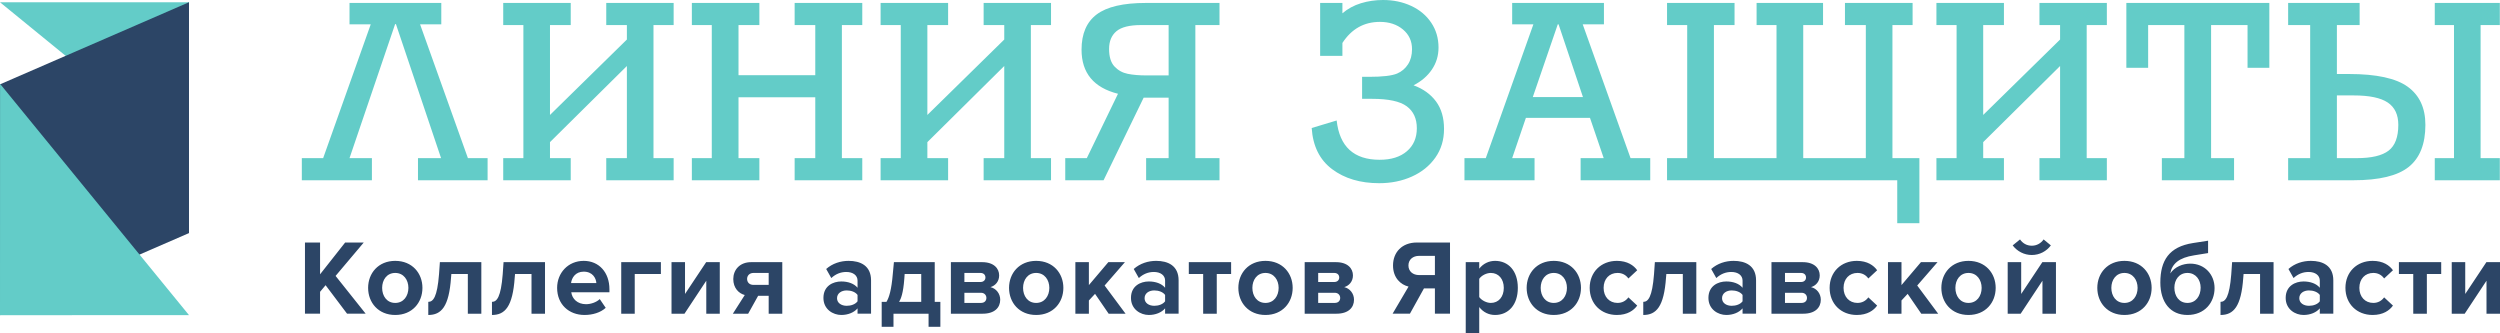
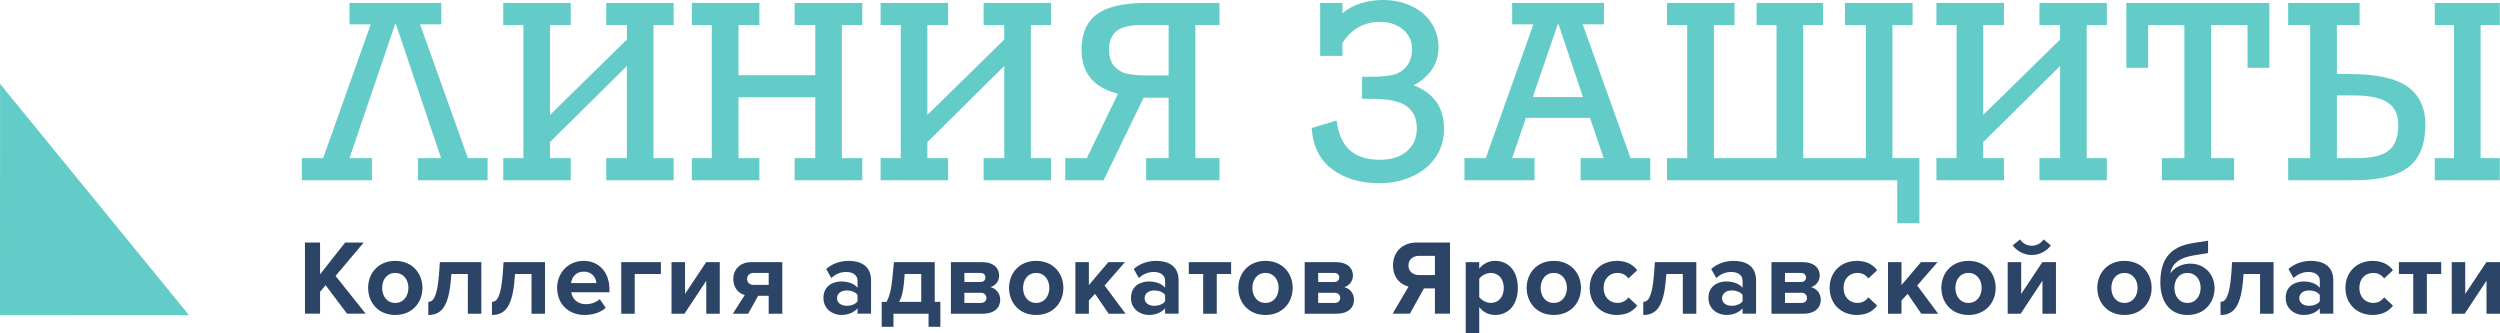
<svg xmlns="http://www.w3.org/2000/svg" width="360" height="48" viewBox="0 0 360 48" fill="none">
-   <path fill-rule="evenodd" clip-rule="evenodd" d="M0 0.325L27.21 22.529L27.216 0.323L0 0.325Z" fill="#63CCC8" />
-   <path fill-rule="evenodd" clip-rule="evenodd" d="M0 12.146V45.388L27.216 33.565V0.323L0 12.146Z" fill="#2C4566" />
+   <path fill-rule="evenodd" clip-rule="evenodd" d="M0 0.325L27.21 22.529L0 0.325Z" fill="#63CCC8" />
  <path fill-rule="evenodd" clip-rule="evenodd" d="M0 45.387L27.216 45.379L0.01 12.078L0 45.387Z" fill="#63CCC8" />
  <path fill-rule="evenodd" clip-rule="evenodd" d="M343.956 21.695C343.022 22.413 341.498 22.771 339.382 22.771H336.513V13.741H338.926C341.188 13.741 342.826 14.082 343.838 14.766C344.851 15.449 345.357 16.519 345.357 17.976C345.357 19.738 344.891 20.978 343.956 21.695ZM346.716 12.495C345.023 11.27 342.207 10.657 338.268 10.657H336.513V3.609H339.787V0.424H329.492V3.609H332.665V22.771H329.492V25.956H338.893C342.606 25.956 345.262 25.315 346.86 24.033C348.458 22.752 349.256 20.732 349.256 17.976C349.256 15.548 348.409 13.721 346.716 12.495ZM359.974 3.609V0.424H350.607V3.609H353.375V22.771H350.607V25.956H359.974V22.771H357.206V3.609H359.974ZM306.194 9.759H309.333V3.609H314.549V22.771H311.308V25.956H321.705V22.771H318.397V3.609H323.646V9.759H326.785V0.424H306.194V9.759ZM293.682 3.609H296.652V5.693L285.58 16.553V3.609H288.567V0.424H278.845V3.609H281.749V22.771H278.845V25.956H288.567V22.771H285.58V20.467L296.652 9.505V22.771H293.682V25.956H303.387V22.771H300.484V3.609H303.387V0.424H293.682V3.609ZM272.511 3.609H275.414V0.424H265.675V3.609H268.679V22.771H259.666V3.609H262.519V0.424H252.949V3.609H255.818V22.771H246.805V3.609H249.775V0.424H240.053V3.609H242.956V22.771H240.053V25.956H273.203V32.141H276.393V22.771H272.511V3.609ZM220.722 13.978L224.317 3.508H224.436L227.946 13.978H220.722ZM227.913 3.507H230.968V0.424H217.752V3.507H220.807L213.954 22.771H210.882V25.956H220.975V22.771H217.752L219.726 16.977H228.959L230.934 22.771H227.609V25.956H237.635V22.771H234.799L227.913 3.507ZM203.552 12.284C204.677 11.708 205.558 10.951 206.193 10.014C206.829 9.076 207.147 8.02 207.147 6.845C207.147 5.501 206.795 4.306 206.092 3.262C205.389 2.217 204.427 1.412 203.206 0.847C201.985 0.283 200.637 0 199.163 0C198.049 0 196.986 0.155 195.973 0.466C194.961 0.777 194.072 1.26 193.307 1.915V0.424H190.1V8.048H193.307V6.184C194.623 4.163 196.423 3.151 198.708 3.151C200.047 3.151 201.152 3.516 202.025 4.244C202.897 4.973 203.332 5.919 203.332 7.082C203.332 7.941 203.138 8.669 202.75 9.268C202.362 9.867 201.841 10.307 201.189 10.589C200.435 10.906 199.09 11.064 197.155 11.064H196.142V14.232H197.594C199.946 14.232 201.605 14.591 202.573 15.308C203.541 16.026 204.024 17.078 204.024 18.468C204.024 19.857 203.546 20.961 202.59 21.78C201.633 22.599 200.328 23.008 198.674 23.008C194.961 23.008 192.896 21.122 192.479 17.349L188.884 18.434C189.053 21.043 190.035 23.02 191.83 24.364C193.624 25.708 195.883 26.38 198.606 26.38C200.328 26.38 201.898 26.061 203.315 25.423C204.734 24.785 205.859 23.875 206.691 22.695C207.524 21.515 207.94 20.139 207.94 18.57C207.94 16.966 207.555 15.644 206.784 14.605C206.013 13.566 204.936 12.792 203.552 12.284ZM168.282 10.861H165.109C164.051 10.861 163.146 10.785 162.392 10.632C161.638 10.48 161.002 10.127 160.484 9.573C159.967 9.02 159.708 8.178 159.708 7.049C159.708 5.942 160.06 5.092 160.763 4.499C161.466 3.906 162.651 3.609 164.316 3.609H168.282V10.861ZM157.936 2.067C156.473 3.163 155.742 4.857 155.742 7.15C155.742 10.505 157.491 12.622 160.991 13.503L156.501 22.771H153.396V25.956H158.915L164.687 14.062H168.282V22.771H165.042V25.956H175.608V22.771H172.131V3.609H175.608V0.424H165.008C161.756 0.424 159.399 0.972 157.936 2.067ZM141.643 3.609H144.613V5.693L133.541 16.553V3.609H136.528V0.424H126.806V3.609H129.709V22.771H126.806V25.956H136.528V22.771H133.541V20.467L144.613 9.505V22.771H141.643V25.956H151.348V22.771H148.445V3.609H151.348V0.424H141.643V3.609ZM114.429 3.609H117.4V10.826H106.345V3.609H109.349V0.424H99.627V3.609H102.496V22.771H99.627V25.956H109.349V22.771H106.345V14.011H117.4V22.771H114.429V25.956H124.168V22.771H121.231V3.609H124.168V0.424H114.429V3.609ZM87.3 3.609H90.271V5.693L79.198 16.553V3.609H82.186V0.424H72.464V3.609H75.367V22.771H72.464V25.956H82.186V22.771H79.198V20.467L90.271 9.505V22.771H87.3V25.956H97.005V22.771H94.102V3.609H97.005V0.424H87.3V3.609ZM60.492 3.507H63.547V0.424H50.331V3.507H53.386L46.534 22.771H43.462V25.956H53.555V22.771H50.331L56.897 3.473H57.015L63.514 22.771H60.189V25.956H70.214V22.771H67.379L60.492 3.507Z" fill="#63CCC8" />
  <path fill-rule="evenodd" clip-rule="evenodd" d="M358.04 37.75L354.994 42.329V37.75H353.05V45.173H354.917L358.056 40.424V45.173H360V37.75H358.04ZM345.442 39.456H347.508V45.173H349.468V39.456H351.534V37.75H345.442V39.456ZM341.753 39.302C342.427 39.302 342.962 39.594 343.314 40.101L344.585 38.917C344.095 38.226 343.176 37.565 341.661 37.565C339.38 37.565 337.742 39.179 337.742 41.453C337.742 43.743 339.38 45.356 341.661 45.356C343.176 45.356 344.095 44.695 344.585 44.004L343.314 42.82C342.962 43.312 342.427 43.62 341.753 43.62C340.574 43.62 339.747 42.744 339.747 41.453C339.747 40.162 340.574 39.302 341.753 39.302ZM334.052 43.39C333.731 43.82 333.118 44.035 332.491 44.035C331.725 44.035 331.097 43.636 331.097 42.944C331.097 42.237 331.725 41.822 332.491 41.822C333.118 41.822 333.731 42.038 334.052 42.468V43.39ZM332.766 37.565C331.603 37.565 330.439 37.934 329.536 38.733L330.271 40.039C330.899 39.455 331.633 39.163 332.43 39.163C333.409 39.163 334.052 39.655 334.052 40.408V41.438C333.562 40.838 332.69 40.531 331.71 40.531C330.531 40.531 329.138 41.161 329.138 42.898C329.138 44.557 330.531 45.356 331.71 45.356C332.674 45.356 333.547 45.003 334.052 44.403V45.172H335.997V40.377C335.997 38.241 334.451 37.565 332.766 37.565ZM321.301 39.502C321.04 42.79 320.459 43.467 319.754 43.467V45.357C321.637 45.357 322.74 44.159 323.031 39.979L323.076 39.456H325.449V45.173H327.393V37.75H321.423L321.301 39.502ZM314.993 43.621C313.784 43.621 313.11 42.622 313.11 41.424C313.11 40.302 313.784 39.303 314.993 39.303C316.203 39.303 316.892 40.302 316.892 41.424C316.892 42.622 316.203 43.621 314.993 43.621ZM315.406 37.964C314.335 37.964 313.172 38.41 312.513 39.378C312.773 37.964 313.799 37.104 315.958 36.766L317.963 36.443V34.661L315.789 34.999C312.345 35.537 311.089 37.503 311.089 40.684C311.089 43.527 312.529 45.356 314.994 45.356C317.458 45.356 318.897 43.574 318.897 41.483C318.897 39.532 317.473 37.964 315.406 37.964ZM305.916 43.621C304.706 43.621 304.033 42.622 304.033 41.454C304.033 40.302 304.706 39.303 305.916 39.303C307.125 39.303 307.814 40.302 307.814 41.454C307.814 42.622 307.125 43.621 305.916 43.621ZM305.916 37.565C303.482 37.565 302.012 39.348 302.012 41.453C302.012 43.574 303.482 45.356 305.916 45.356C308.365 45.356 309.835 43.574 309.835 41.453C309.835 39.348 308.365 37.565 305.916 37.565ZM291.051 42.329V37.75H289.107V45.173H290.975L294.113 40.424V45.173H296.057V37.75H294.098L291.051 42.329ZM292.582 36.72C293.7 36.72 294.695 36.183 295.323 35.337L294.282 34.477C293.899 35.03 293.286 35.383 292.582 35.383C291.847 35.383 291.266 35.03 290.883 34.477L289.826 35.337C290.47 36.183 291.465 36.72 292.582 36.72ZM283.459 43.621C282.249 43.621 281.575 42.622 281.575 41.454C281.575 40.302 282.249 39.303 283.459 39.303C284.668 39.303 285.357 40.302 285.357 41.454C285.357 42.622 284.668 43.621 283.459 43.621ZM283.459 37.565C281.024 37.565 279.555 39.348 279.555 41.453C279.555 43.574 281.024 45.356 283.459 45.356C285.908 45.356 287.378 43.574 287.378 41.453C287.378 39.348 285.908 37.565 283.459 37.565ZM279.004 37.75H276.616L273.814 41.054V37.75H271.87V45.173H273.814V43.267L274.702 42.314L276.662 45.173H279.096L276.08 41.115L279.004 37.75ZM267.477 39.302C268.151 39.302 268.686 39.594 269.039 40.101L270.309 38.917C269.819 38.226 268.901 37.565 267.385 37.565C265.104 37.565 263.466 39.179 263.466 41.453C263.466 43.743 265.104 45.356 267.385 45.356C268.901 45.356 269.819 44.695 270.309 44.004L269.039 42.82C268.686 43.312 268.151 43.62 267.477 43.62C266.298 43.62 265.472 42.744 265.472 41.453C265.472 40.162 266.298 39.302 267.477 39.302ZM259.424 43.62H257.037V42.16H259.424C259.93 42.16 260.205 42.513 260.205 42.898C260.205 43.328 259.915 43.62 259.424 43.62ZM257.037 39.303H259.348C259.808 39.303 260.068 39.58 260.068 39.964C260.068 40.317 259.808 40.609 259.348 40.609H257.037V39.303ZM260.787 41.346C261.476 41.146 262.042 40.547 262.042 39.656C262.042 38.657 261.277 37.75 259.593 37.75H255.092V45.173H259.67C261.4 45.173 262.196 44.281 262.196 43.159C262.196 42.268 261.599 41.531 260.787 41.346ZM250.929 43.39C250.607 43.82 249.994 44.035 249.367 44.035C248.602 44.035 247.974 43.636 247.974 42.944C247.974 42.237 248.602 41.822 249.367 41.822C249.994 41.822 250.607 42.038 250.929 42.468V43.39ZM249.643 37.565C248.479 37.565 247.316 37.934 246.412 38.733L247.147 40.039C247.775 39.455 248.51 39.163 249.306 39.163C250.285 39.163 250.929 39.655 250.929 40.408V41.438C250.438 40.838 249.566 40.531 248.586 40.531C247.408 40.531 246.014 41.161 246.014 42.898C246.014 44.557 247.408 45.356 248.586 45.356C249.551 45.356 250.423 45.003 250.929 44.403V45.172H252.873V40.377C252.873 38.241 251.327 37.565 249.643 37.565ZM238.177 39.502C237.917 42.79 237.335 43.467 236.631 43.467V45.357C238.514 45.357 239.616 44.159 239.907 39.979L239.953 39.456H242.326V45.173H244.269V37.75H238.299L238.177 39.502ZM232.926 39.302C233.6 39.302 234.135 39.594 234.488 40.101L235.758 38.917C235.268 38.226 234.35 37.565 232.834 37.565C230.553 37.565 228.915 39.179 228.915 41.453C228.915 43.743 230.553 45.356 232.834 45.356C234.35 45.356 235.268 44.695 235.758 44.004L234.488 42.82C234.135 43.312 233.6 43.62 232.926 43.62C231.747 43.62 230.921 42.744 230.921 41.453C230.921 40.162 231.747 39.302 232.926 39.302ZM223.741 43.621C222.532 43.621 221.858 42.622 221.858 41.454C221.858 40.302 222.532 39.303 223.741 39.303C224.951 39.303 225.64 40.302 225.64 41.454C225.64 42.622 224.951 43.621 223.741 43.621ZM223.741 37.565C221.307 37.565 219.838 39.348 219.838 41.453C219.838 43.574 221.307 45.356 223.741 45.356C226.191 45.356 227.661 43.574 227.661 41.453C227.661 39.348 226.191 37.565 223.741 37.565ZM214.679 43.621C214.051 43.621 213.332 43.237 213.01 42.776V40.148C213.332 39.671 214.051 39.303 214.679 39.303C215.797 39.303 216.546 40.179 216.546 41.454C216.546 42.745 215.797 43.621 214.679 43.621ZM215.291 37.565C214.388 37.565 213.576 37.965 213.01 38.687V37.749H211.066V47.999H213.01V44.219C213.607 44.987 214.418 45.356 215.291 45.356C217.189 45.356 218.567 43.927 218.567 41.453C218.567 38.979 217.189 37.565 215.291 37.565ZM206.627 36.844V39.61H204.346C203.473 39.61 202.815 39.087 202.815 38.226C202.815 37.366 203.473 36.844 204.346 36.844H206.627ZM200.595 38.226C200.595 40.039 201.728 41.007 202.83 41.269L200.534 45.172H203.029L205.05 41.53H206.627V45.172H208.801V34.922H204.024C201.896 34.922 200.595 36.321 200.595 38.226ZM192.206 43.62H189.818V42.16H192.206C192.712 42.16 192.987 42.513 192.987 42.898C192.987 43.328 192.696 43.62 192.206 43.62ZM189.818 39.303H192.13C192.589 39.303 192.849 39.58 192.849 39.964C192.849 40.317 192.589 40.609 192.13 40.609H189.818V39.303ZM193.569 41.346C194.258 41.146 194.824 40.547 194.824 39.656C194.824 38.657 194.059 37.75 192.375 37.75H187.874V45.173H192.451C194.181 45.173 194.977 44.281 194.977 43.159C194.977 42.268 194.38 41.531 193.569 41.346ZM182.226 43.621C181.016 43.621 180.342 42.622 180.342 41.454C180.342 40.302 181.016 39.303 182.226 39.303C183.435 39.303 184.124 40.302 184.124 41.454C184.124 42.622 183.435 43.621 182.226 43.621ZM182.226 37.565C179.792 37.565 178.322 39.348 178.322 41.453C178.322 43.574 179.792 45.356 182.226 45.356C184.675 45.356 186.145 43.574 186.145 41.453C186.145 39.348 184.675 37.565 182.226 37.565ZM171.188 39.456H173.255V45.173H175.214V39.456H177.281V37.75H171.188V39.456ZM167.774 43.39C167.453 43.82 166.84 44.035 166.213 44.035C165.447 44.035 164.82 43.636 164.82 42.944C164.82 42.237 165.447 41.822 166.213 41.822C166.84 41.822 167.453 42.038 167.774 42.468V43.39ZM166.488 37.565C165.325 37.565 164.161 37.934 163.258 38.733L163.993 40.039C164.621 39.455 165.356 39.163 166.151 39.163C167.131 39.163 167.774 39.655 167.774 40.408V41.438C167.284 40.838 166.412 40.531 165.432 40.531C164.254 40.531 162.86 41.161 162.86 42.898C162.86 44.557 164.254 45.356 165.432 45.356C166.397 45.356 167.269 45.003 167.774 44.403V45.172H169.719V40.377C169.719 38.241 168.172 37.565 166.488 37.565ZM161.988 37.75H159.6L156.799 41.054V37.75H154.854V45.173H156.799V43.267L157.686 42.314L159.646 45.173H162.08L159.064 41.115L161.988 37.75ZM149.205 43.621C147.996 43.621 147.322 42.622 147.322 41.454C147.322 40.302 147.996 39.303 149.205 39.303C150.415 39.303 151.104 40.302 151.104 41.454C151.104 42.622 150.415 43.621 149.205 43.621ZM149.205 37.565C146.771 37.565 145.302 39.348 145.302 41.453C145.302 43.574 146.771 45.356 149.205 45.356C151.655 45.356 153.125 43.574 153.125 41.453C153.125 39.348 151.655 37.565 149.205 37.565ZM141.26 43.62H138.872V42.16H141.26C141.766 42.16 142.041 42.513 142.041 42.898C142.041 43.328 141.75 43.62 141.26 43.62ZM138.872 39.303H141.184C141.643 39.303 141.903 39.58 141.903 39.964C141.903 40.317 141.643 40.609 141.184 40.609H138.872V39.303ZM142.623 41.346C143.312 41.146 143.878 40.547 143.878 39.656C143.878 38.657 143.113 37.75 141.429 37.75H136.928V45.173H141.505C143.236 45.173 144.031 44.281 144.031 43.159C144.031 42.268 143.434 41.531 142.623 41.346ZM132.658 43.466H129.473C129.733 43.036 130.07 42.222 130.223 40.116L130.269 39.456H132.658V43.466ZM134.601 37.75H128.723L128.57 39.379C128.371 41.761 128.034 42.836 127.651 43.467H126.963V47.062H128.662V45.173H133.714V47.062H135.413V43.467H134.601V37.75ZM123.487 43.39C123.166 43.82 122.554 44.035 121.926 44.035C121.161 44.035 120.533 43.636 120.533 42.944C120.533 42.237 121.161 41.822 121.926 41.822C122.554 41.822 123.166 42.038 123.487 42.468V43.39ZM122.201 37.565C121.038 37.565 119.875 37.934 118.971 38.733L119.706 40.039C120.334 39.455 121.069 39.163 121.865 39.163C122.845 39.163 123.487 39.655 123.487 40.408V41.438C122.998 40.838 122.125 40.531 121.146 40.531C119.967 40.531 118.574 41.161 118.574 42.898C118.574 44.557 119.967 45.356 121.146 45.356C122.11 45.356 122.983 45.003 123.487 44.403V45.172H125.432V40.377C125.432 38.241 123.886 37.565 122.201 37.565ZM110.69 39.303V41.024H108.501C107.904 41.024 107.582 40.64 107.582 40.163C107.582 39.687 107.935 39.303 108.501 39.303H110.69ZM105.592 40.178C105.592 41.499 106.404 42.268 107.246 42.483L105.531 45.173H107.735L109.174 42.591H110.69V45.173H112.649V37.75H108.164C106.511 37.75 105.592 38.872 105.592 40.178ZM98.642 42.329V37.75H96.698V45.173H98.566L101.705 40.424V45.173H103.648V37.75H101.689L98.642 42.329ZM89.457 45.173H91.402V39.456H95.168V37.75H89.457V45.173ZM82.232 40.762C82.324 40.024 82.844 39.118 84.053 39.118C85.339 39.118 85.829 40.055 85.876 40.762H82.232ZM84.053 37.565C81.803 37.565 80.226 39.302 80.226 41.453C80.226 43.835 81.925 45.356 84.176 45.356C85.324 45.356 86.472 45.018 87.222 44.327L86.365 43.066C85.891 43.528 85.079 43.804 84.391 43.804C83.135 43.804 82.385 43.021 82.263 42.083H87.758V41.653C87.758 39.224 86.258 37.565 84.053 37.565ZM72.389 39.502C72.129 42.79 71.547 43.467 70.843 43.467V45.357C72.726 45.357 73.828 44.159 74.119 39.979L74.165 39.456H76.537V45.173H78.481V37.75H72.511L72.389 39.502ZM63.219 39.502C62.959 42.79 62.377 43.467 61.673 43.467V45.357C63.556 45.357 64.658 44.159 64.949 39.979L64.995 39.456H67.368V45.173H69.312V37.75H63.342L63.219 39.502ZM56.912 43.621C55.703 43.621 55.029 42.622 55.029 41.454C55.029 40.302 55.703 39.303 56.912 39.303C58.122 39.303 58.81 40.302 58.81 41.454C58.81 42.622 58.122 43.621 56.912 43.621ZM56.912 37.565C54.478 37.565 53.009 39.348 53.009 41.453C53.009 43.574 54.478 45.356 56.912 45.356C59.362 45.356 60.831 43.574 60.831 41.453C60.831 39.348 59.362 37.565 56.912 37.565ZM52.381 34.922H49.702L46.089 39.501V34.922H43.915V45.172H46.089V42.022L46.885 41.069L49.977 45.172H52.657L48.324 39.732L52.381 34.922Z" fill="#2C4566" />
</svg>